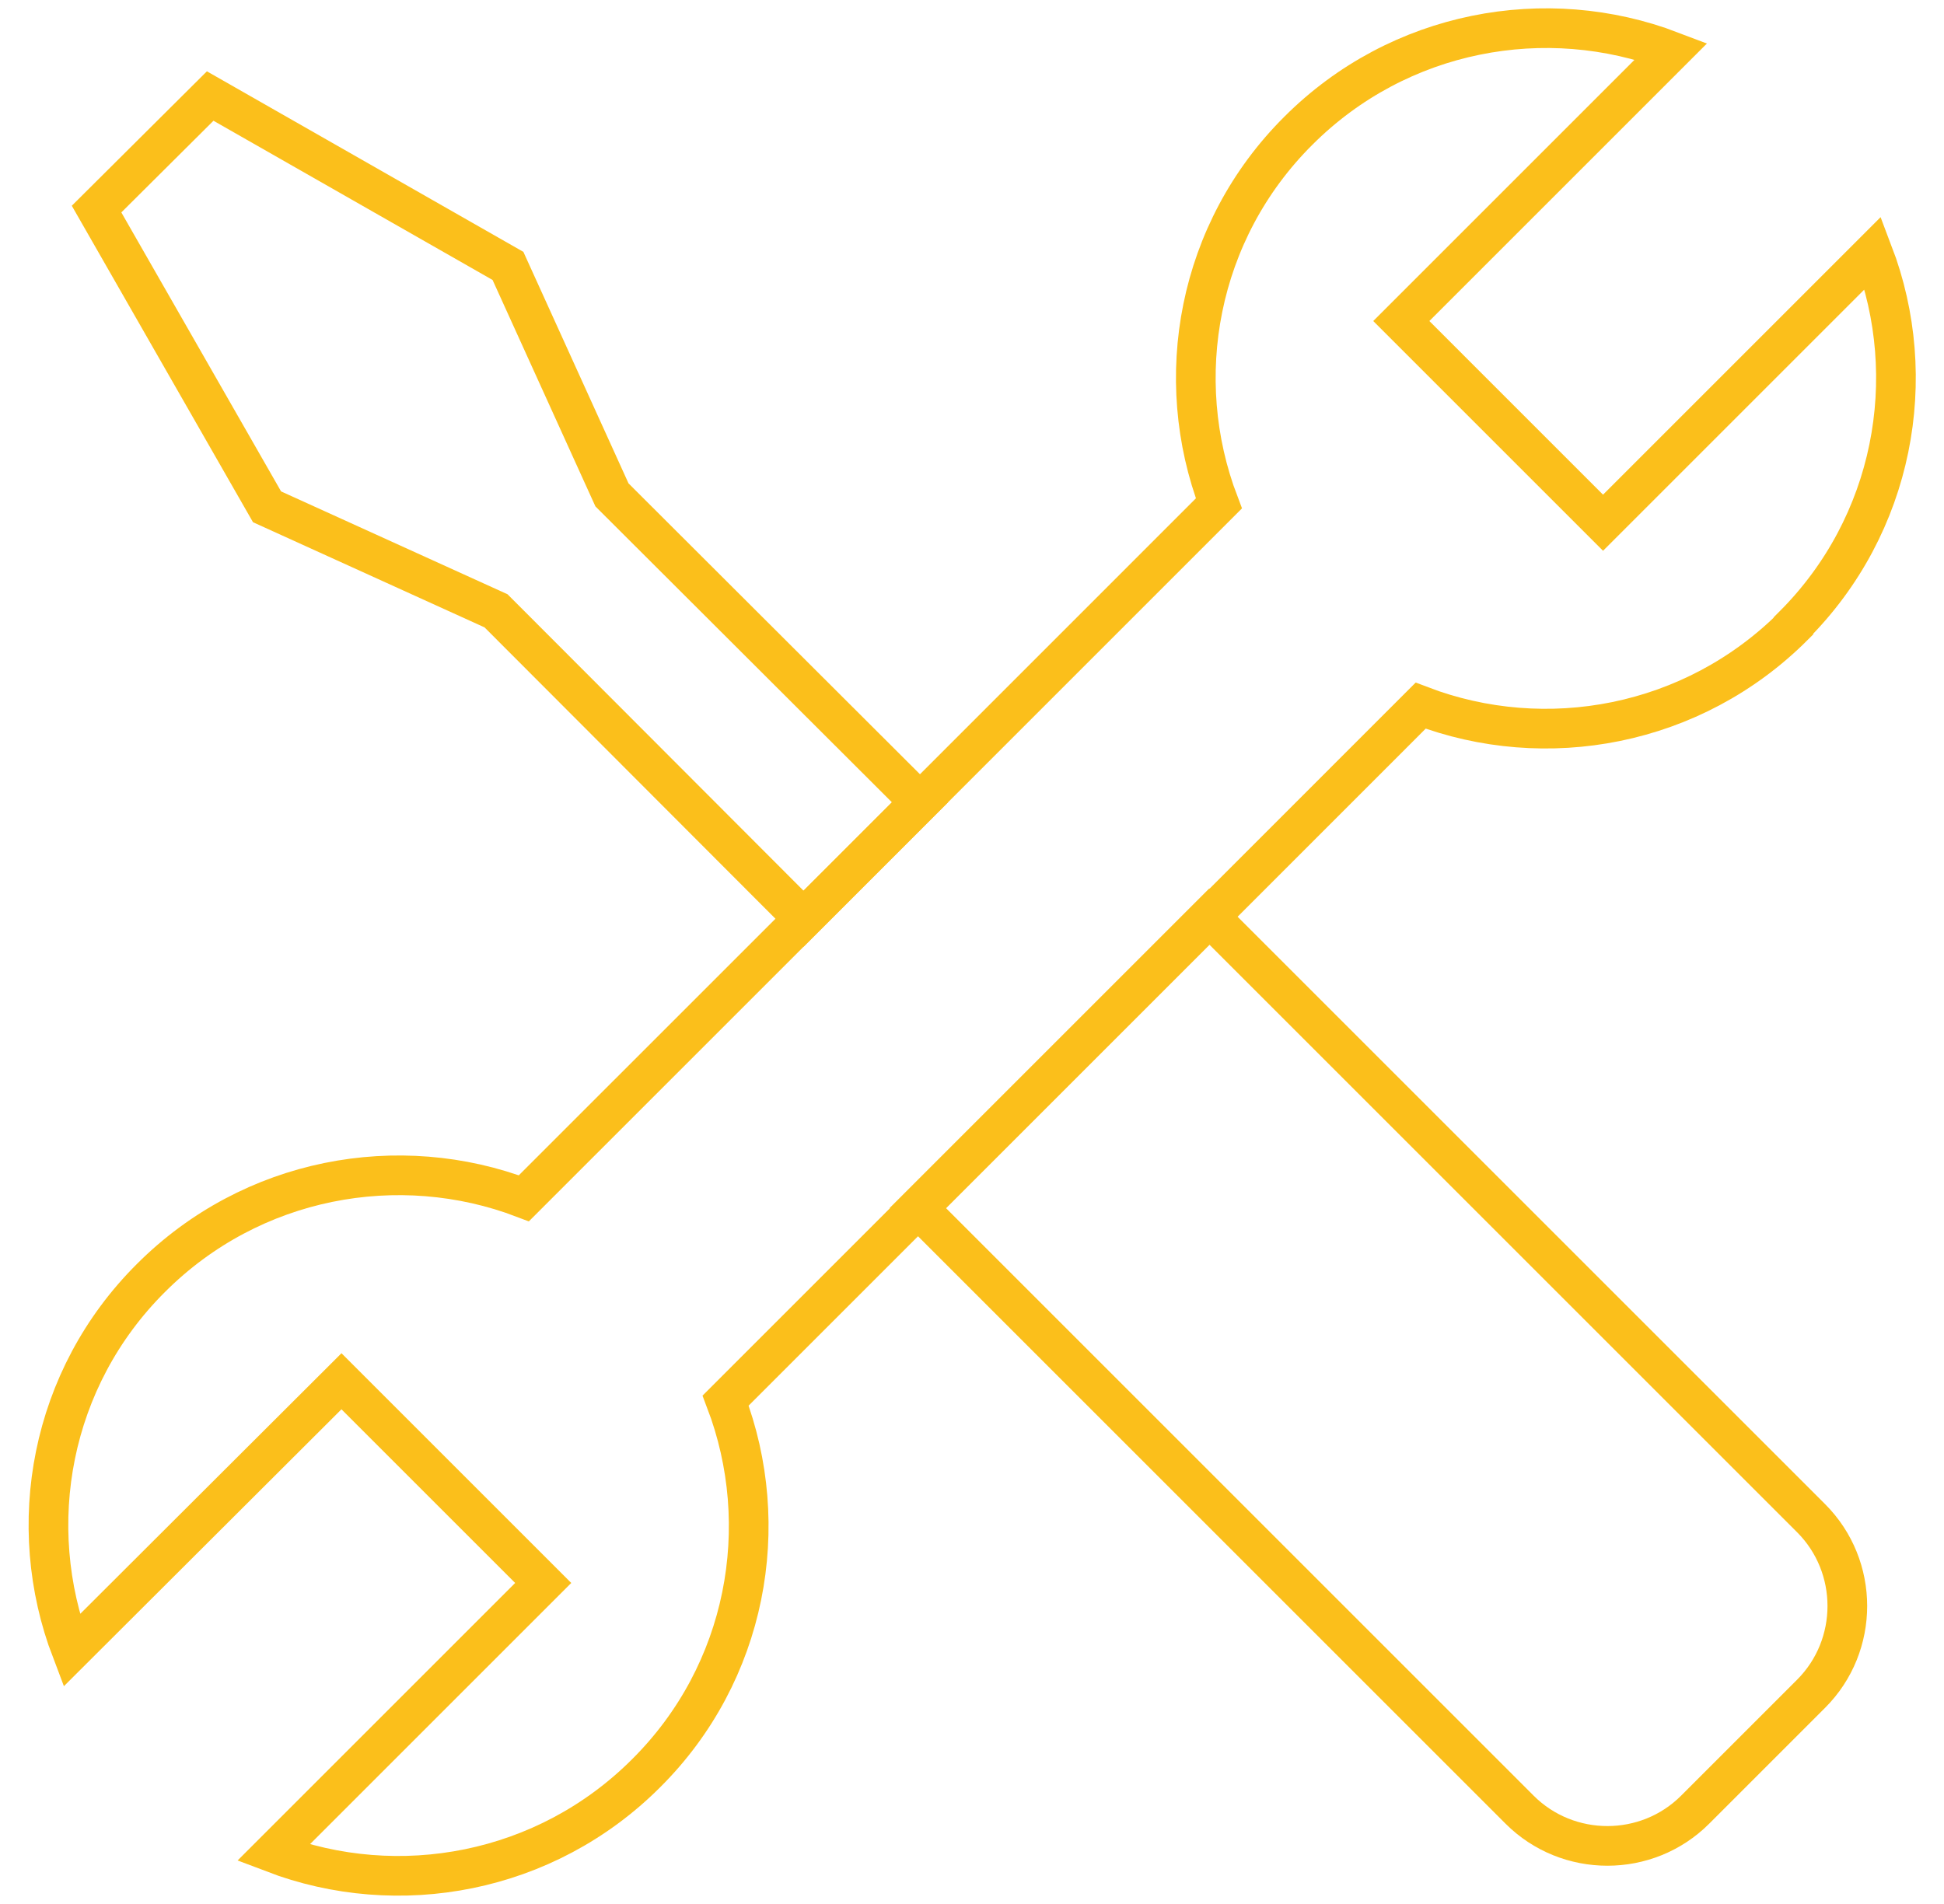
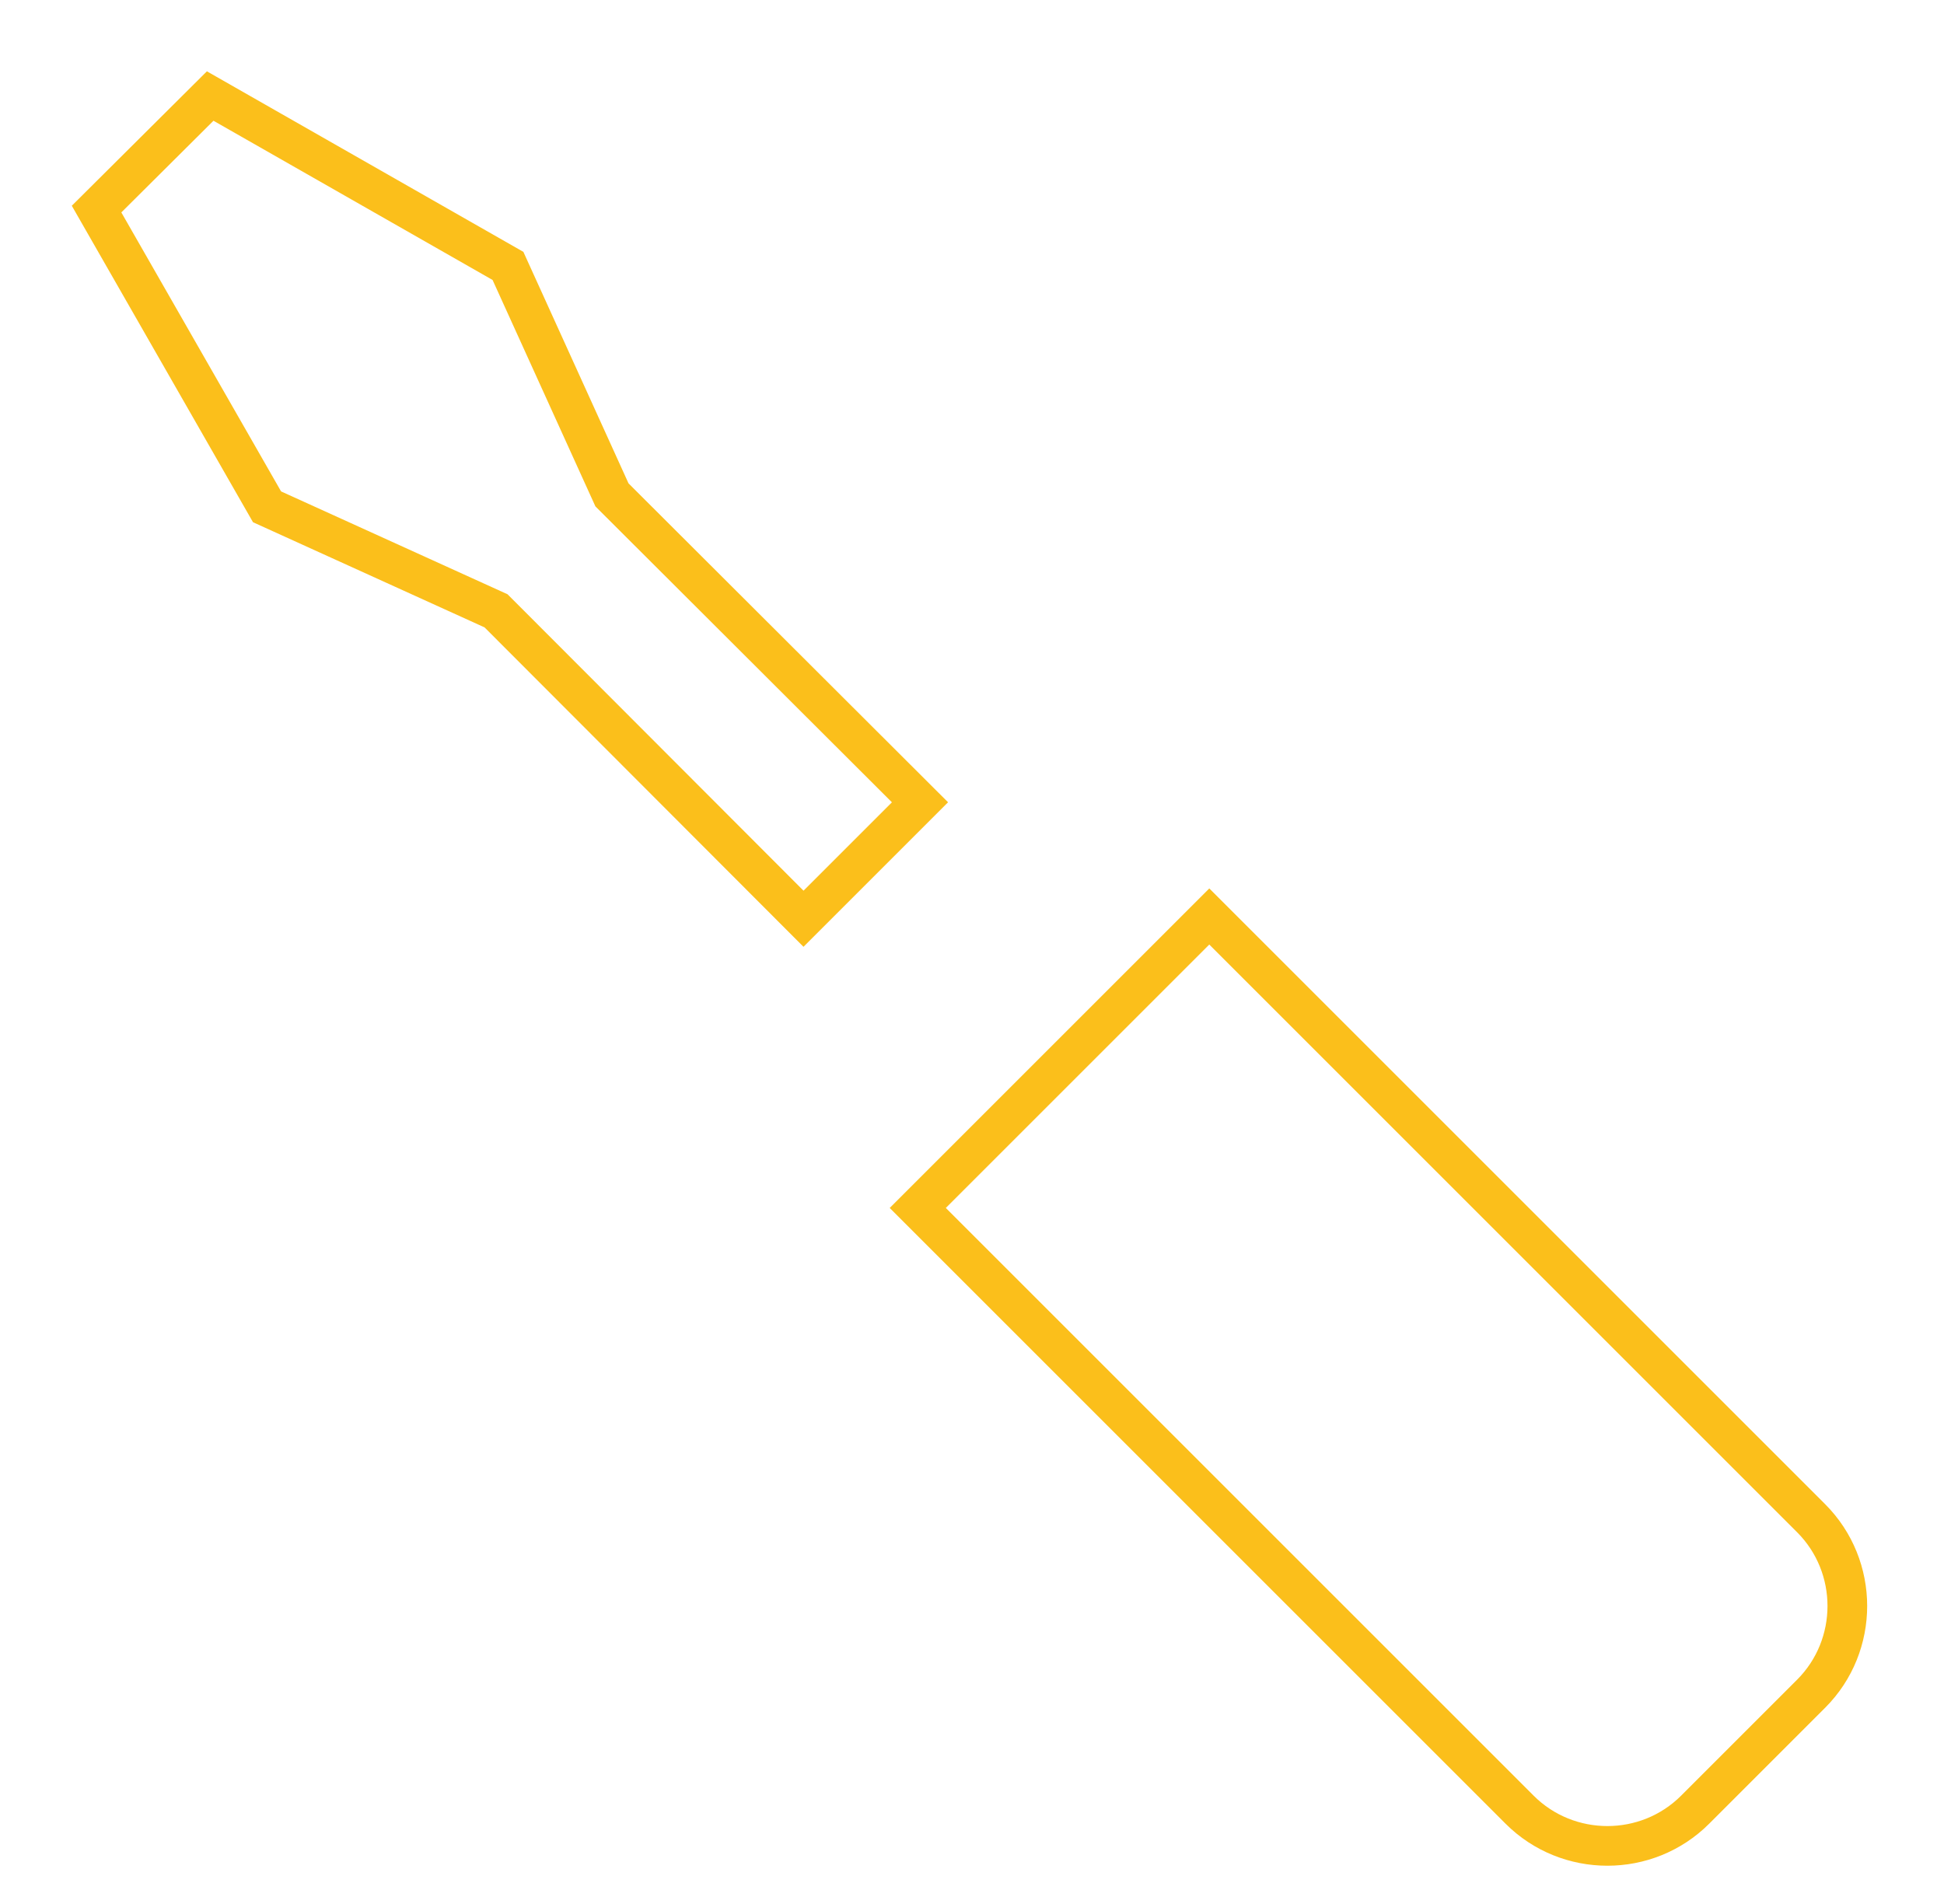
<svg xmlns="http://www.w3.org/2000/svg" width="49" height="48" viewBox="0 0 49 48" fill="none">
  <g clip-path="url(#clip0_719_3968)">
-     <path d="M45.205 15.785C42.669 18.32 38.959 18.994 35.808 17.79L30.48 23.119L18.29 35.309C19.493 38.46 18.834 42.17 16.285 44.705C13.749 47.241 10.039 47.914 6.888 46.711L13.692 39.907L8.607 34.822L1.803 41.611C0.6 38.46 1.259 34.75 3.808 32.215C6.344 29.679 10.053 29.006 13.205 30.209L23.189 20.226L30.723 12.691C29.52 9.54 30.179 5.83 32.728 3.294C35.264 0.759 38.974 0.086 42.125 1.289L35.321 8.093L40.406 13.178L47.21 6.374C48.413 9.525 47.74 13.235 45.205 15.771V15.785Z" stroke="#FBBF1B" stroke-miterlimit="10" />
-     <path d="M23.189 20.226L20.253 23.162L12.503 15.399L6.731 12.777L2.434 5.271L5.298 2.421L12.804 6.704L15.425 12.476L23.189 20.226Z" stroke="#FBBF1B" stroke-miterlimit="10" />
+     <path d="M23.189 20.226L20.253 23.162L12.503 15.399L6.731 12.777L2.434 5.271L5.298 2.421L12.804 6.704L15.425 12.476Z" stroke="#FBBF1B" stroke-miterlimit="10" />
    <path d="M45.65 42.7L42.728 45.622C41.511 46.84 39.52 46.84 38.302 45.622L23.133 30.453L30.481 23.105L45.65 38.274C46.868 39.492 46.868 41.483 45.65 42.7Z" stroke="#FBBF1B" stroke-miterlimit="10" />
  </g>
  <defs>
    <clipPath id="clip0_719_3968">
      <rect width="48" height="48" fill="white" transform="translate(0.5)" />
    </clipPath>
  </defs>
</svg>